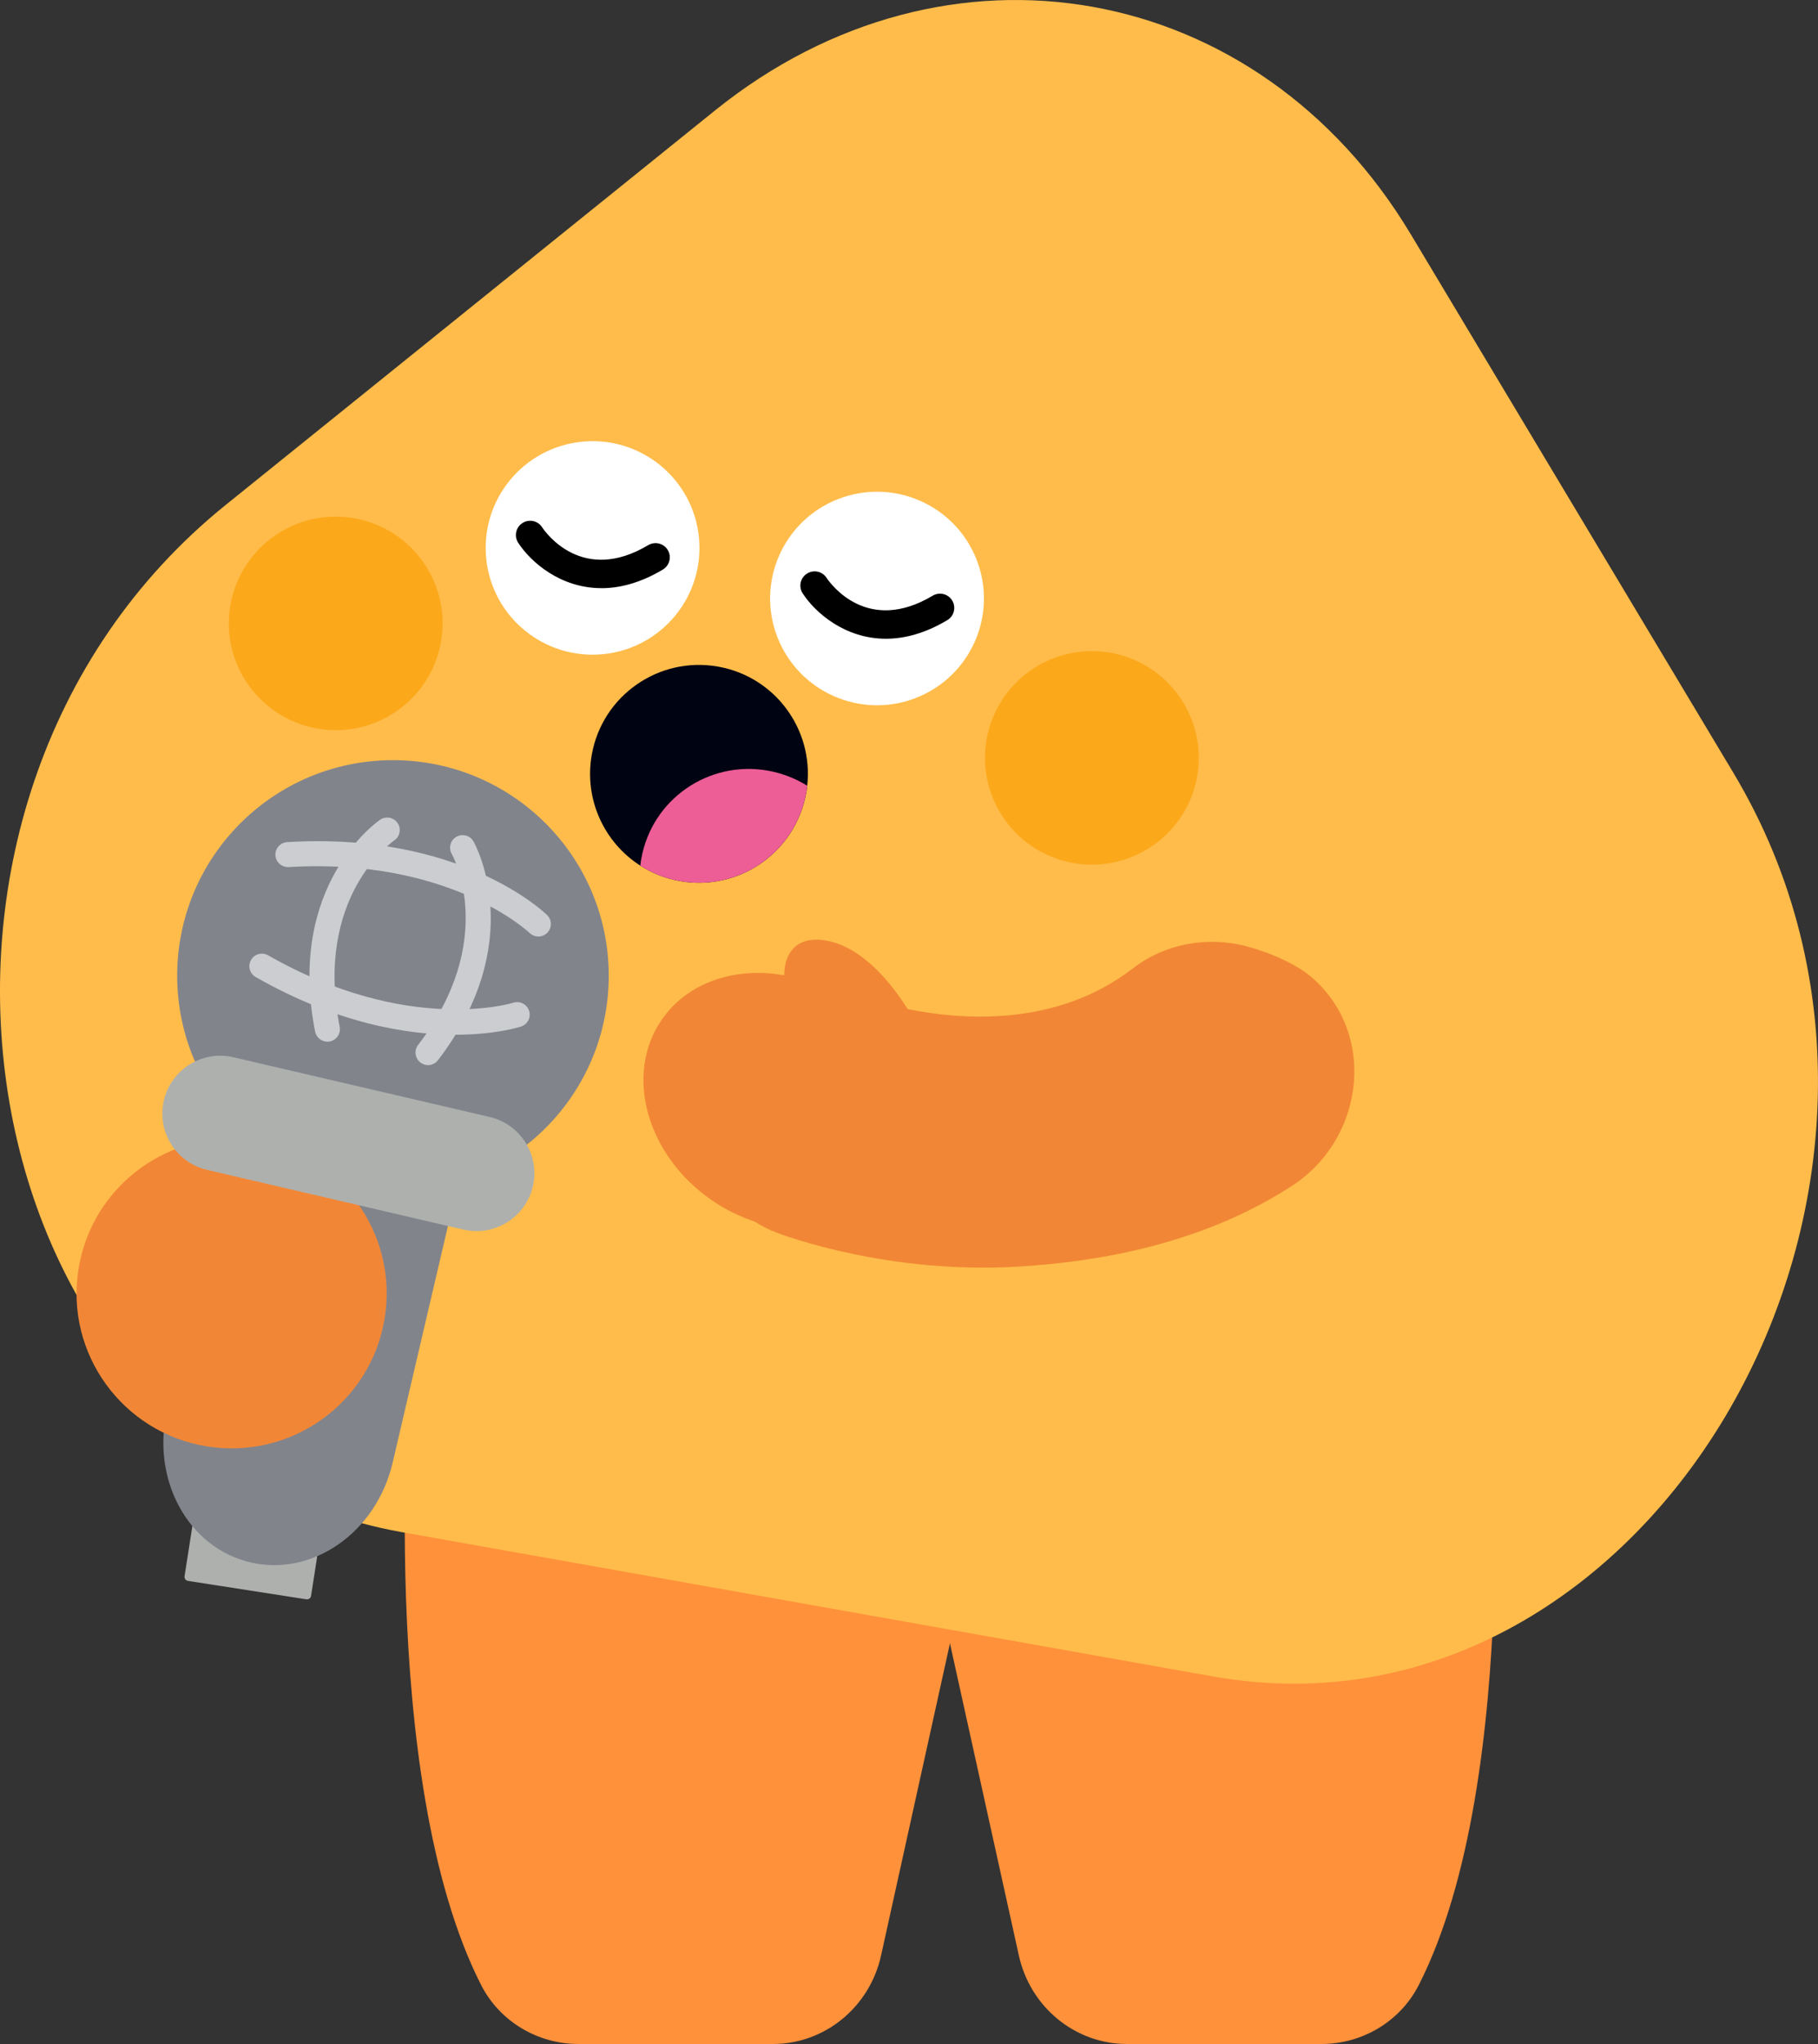
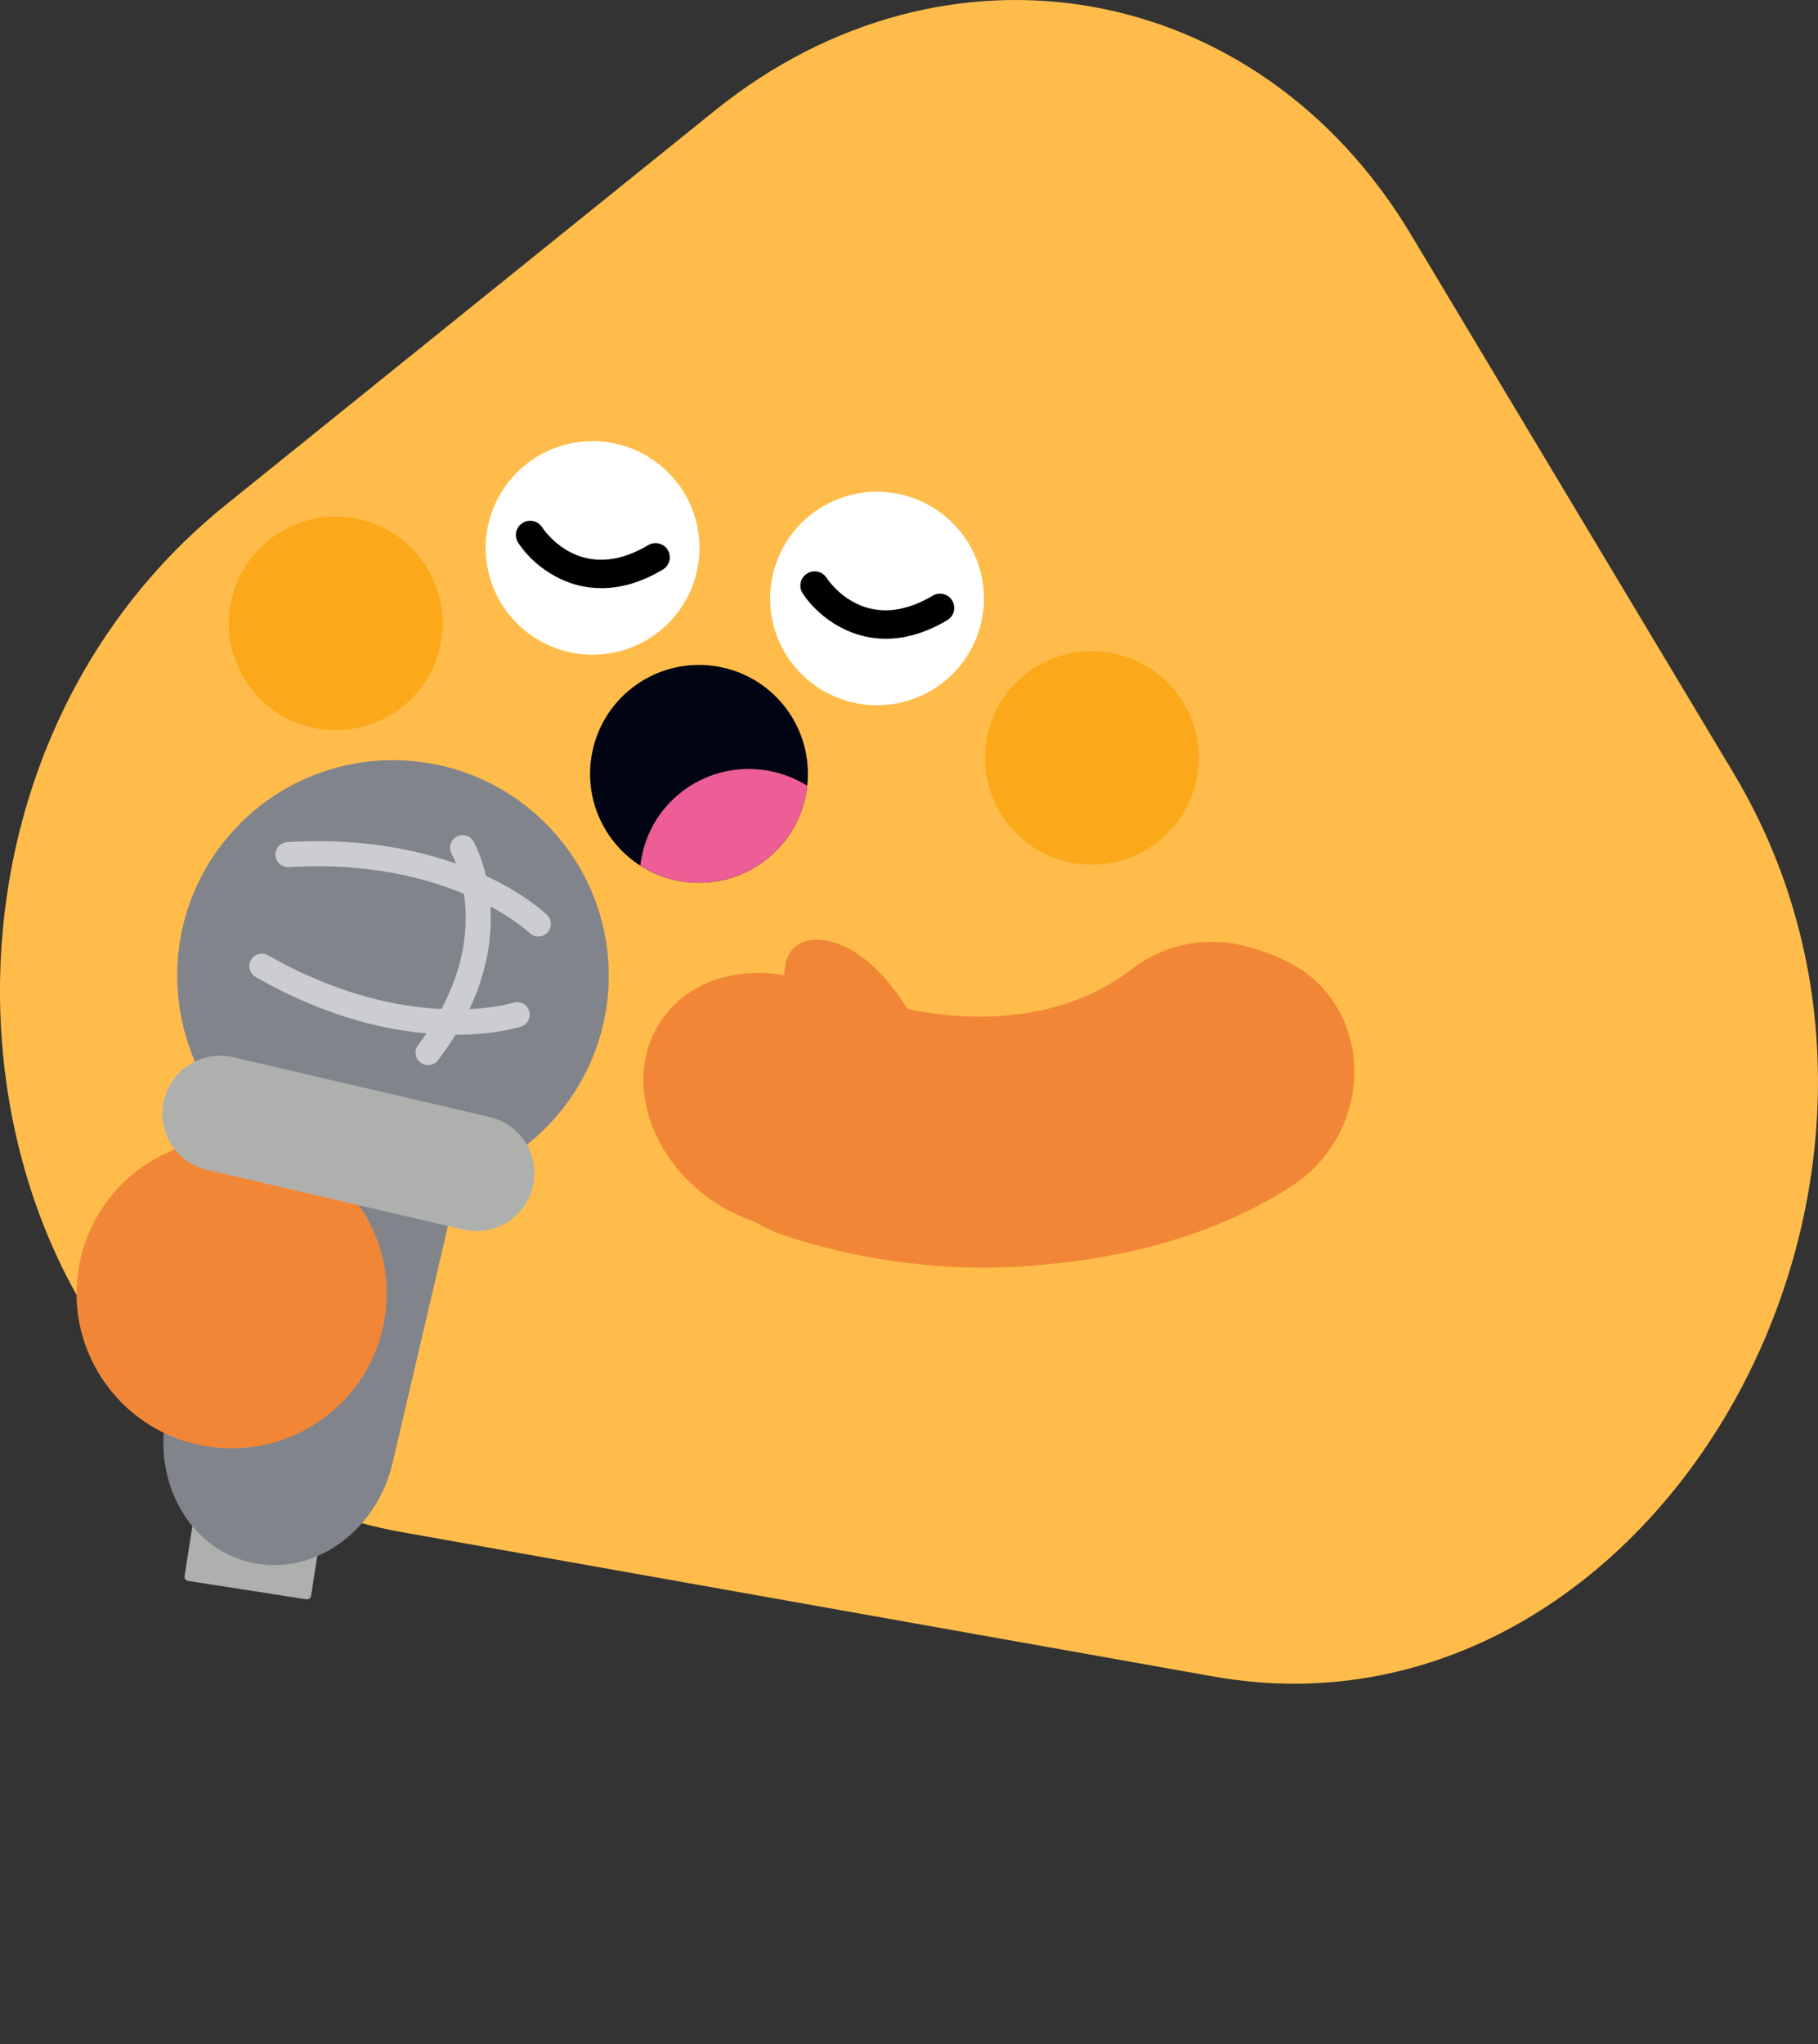
<svg xmlns="http://www.w3.org/2000/svg" width="178" height="200" viewBox="0 0 178 200" fill="none">
  <rect x="0" y="0" width="178" height="200" fill="#333333" stroke="none" />
  <g clip-path="url(#clip0_743_695)">
    <path d="M31.258 148.409L19.664 146.607C19.446 146.574 19.242 146.722 19.208 146.94L18.07 154.232C18.037 154.45 18.186 154.653 18.404 154.687L29.998 156.489C30.216 156.523 30.42 156.374 30.454 156.157L31.591 148.864C31.625 148.647 31.476 148.443 31.258 148.409Z" fill="#AEB0AE" />
-     <path d="M40.168 133.971C40.168 133.971 36.757 173.881 47.1 194.216C48.935 197.822 52.66 200 56.632 200H75.678C80.751 200 85.147 196.403 86.266 191.337L95.695 148.644L40.168 133.971Z" fill="#FF913B" />
-     <path d="M145.853 133.971C145.853 133.971 149.264 173.881 138.92 194.216C137.086 197.822 133.36 200 129.388 200H110.342C105.269 200 100.873 196.403 99.755 191.337L90.325 148.644L145.853 133.971Z" fill="#FF913B" />
    <path d="M169.717 75.622L138.13 22.926C123.172 -2.029 92.666 -7.451 69.996 10.816L22.123 49.387C-14.449 78.854 -3.589 142.284 39.335 149.915L118.792 164.04C161.717 171.669 193.847 115.882 169.717 75.624V75.622Z" fill="#FFBC4A" />
    <path d="M129.215 96.364C128.61 95.739 127.947 95.191 127.222 94.75C125.563 93.742 123.78 93.061 122.082 92.603C118.22 91.566 114.056 92.332 110.891 94.773C103.406 100.548 94.079 99.802 88.867 98.731C87.33 96.293 84.646 92.902 81.252 92.108C78.183 91.391 76.785 93.094 76.782 95.428C72.012 94.575 67.327 96.092 64.782 99.791C61.093 105.154 63.31 113.071 69.733 117.47C71.052 118.374 72.448 119.047 73.863 119.519C74.534 119.942 75.253 120.31 76.023 120.606C76.787 120.9 86.993 124.709 99.723 123.935C107.647 123.452 117.728 121.731 126.532 116.012C133.23 111.661 134.775 102.091 129.215 96.366V96.364Z" fill="#F18736" />
    <path d="M43.069 63.345C44.368 57.724 40.855 52.116 35.223 50.819C29.591 49.522 23.972 53.028 22.673 58.649C21.374 64.271 24.886 69.879 30.518 71.176C36.15 72.473 41.769 68.967 43.069 63.345Z" fill="#FCA81B" />
    <path d="M116.872 77.348C118.637 71.854 115.606 65.973 110.102 64.211C104.598 62.449 98.705 65.475 96.94 70.968C95.175 76.462 98.206 82.343 103.71 84.105C109.214 85.867 115.107 82.841 116.872 77.348Z" fill="#FCA81B" />
    <path d="M89.676 68.292C95.06 66.194 97.72 60.136 95.618 54.762C93.516 49.388 87.447 46.733 82.062 48.831C76.678 50.93 74.018 56.987 76.12 62.361C78.223 67.735 84.292 70.391 89.676 68.292Z" fill="white" />
    <path d="M59.064 64.008C64.815 63.432 69.01 58.311 68.432 52.571C67.855 46.831 62.725 42.644 56.974 43.22C51.223 43.796 47.028 48.917 47.605 54.657C48.182 60.397 53.313 64.584 59.064 64.008Z" fill="white" />
    <path d="M86.737 62.5C82.732 62.5 79.833 59.963 78.59 58.061C78.168 57.417 78.352 56.552 78.998 56.134C79.643 55.713 80.504 55.894 80.925 56.535C81.316 57.123 84.911 62.113 91.32 58.287C91.983 57.895 92.841 58.106 93.234 58.768C93.63 59.429 93.412 60.282 92.753 60.678C90.556 61.989 88.535 62.5 86.737 62.5Z" fill="black" />
    <path d="M58.885 57.55C54.879 57.55 51.98 55.012 50.737 53.111C50.316 52.467 50.5 51.602 51.145 51.184C51.791 50.763 52.651 50.944 53.073 51.585C53.461 52.17 57.056 57.165 63.468 53.34C64.13 52.947 64.985 53.162 65.382 53.82C65.778 54.481 65.56 55.334 64.9 55.73C62.704 57.041 60.682 57.553 58.885 57.553V57.55Z" fill="black" />
    <path d="M78.939 77.571C77.9 83.386 72.366 87.243 66.565 86.212C65.164 85.963 63.839 85.443 62.696 84.703C59.182 82.465 57.158 78.23 57.942 73.839C58.976 68.052 64.513 64.195 70.311 65.227C75.89 66.218 79.65 71.358 79.035 76.882C79.024 77.105 78.979 77.354 78.939 77.571Z" fill="#000312" />
    <path d="M78.939 77.571C77.9 83.386 72.366 87.243 66.565 86.212C65.164 85.963 63.839 85.443 62.695 84.703C62.707 84.48 62.752 84.231 62.792 84.013C63.825 78.227 69.362 74.37 75.188 75.407C76.589 75.656 77.889 76.17 79.035 76.882C79.024 77.105 78.978 77.354 78.939 77.571Z" fill="#ED5D96" />
    <path d="M23.184 108.807L16.368 137.969C14.774 144.781 18.426 151.458 24.523 152.879C30.621 154.3 36.855 149.927 38.446 143.111L45.263 113.95L23.184 108.807Z" fill="#82848C" />
    <path d="M37.67 128.952C38.99 120.687 33.348 112.919 25.068 111.601C16.788 110.284 9.005 115.915 7.685 124.179C6.364 132.444 12.006 140.212 20.287 141.53C28.567 142.847 36.349 137.216 37.67 128.952Z" fill="#F18736" />
    <path d="M38.474 116.555C50.142 116.555 59.601 107.114 59.601 95.468C59.601 83.822 50.142 74.381 38.474 74.381C26.806 74.381 17.348 83.822 17.348 95.468C17.348 107.114 26.806 116.555 38.474 116.555Z" fill="#82848C" />
    <path d="M47.941 109.293L22.851 103.45C19.802 102.741 16.753 104.631 16.043 107.674C15.332 110.717 17.226 113.76 20.275 114.469L45.365 120.312C48.414 121.022 51.46 119.131 52.173 116.088C52.884 113.045 50.99 110.005 47.941 109.293Z" fill="#AEB0AE" />
-     <path d="M32.054 101.924C31.479 101.924 30.967 101.52 30.851 100.935C28.046 86.655 36.844 80.467 37.22 80.21C37.781 79.829 38.542 79.973 38.925 80.529C39.307 81.086 39.165 81.846 38.608 82.23C38.279 82.457 30.777 87.836 33.257 100.466C33.387 101.13 32.954 101.772 32.289 101.904C32.21 101.919 32.13 101.927 32.051 101.927L32.054 101.924Z" fill="#CCCDD0" />
    <path d="M41.911 104.219C41.651 104.219 41.39 104.137 41.166 103.967C40.629 103.557 40.524 102.789 40.934 102.252C48.762 92.018 44.411 83.878 44.221 83.536C43.895 82.945 44.105 82.202 44.697 81.872C45.288 81.544 46.03 81.75 46.361 82.338C46.585 82.733 51.731 92.171 42.885 103.735C42.644 104.052 42.279 104.219 41.908 104.219H41.911Z" fill="#CCCDD0" />
    <path d="M52.708 91.634C52.4 91.634 52.091 91.518 51.85 91.286C51.726 91.168 43.958 83.892 28.266 84.844C27.593 84.872 27.009 84.372 26.967 83.697C26.927 83.022 27.44 82.442 28.116 82.4C45.017 81.374 53.223 89.201 53.566 89.537C54.05 90.009 54.059 90.786 53.583 91.269C53.342 91.515 53.025 91.636 52.705 91.636L52.708 91.634Z" fill="#CCCDD0" />
    <path d="M44.597 101.246C39.938 101.246 33.062 100.181 25.033 95.601C24.445 95.264 24.241 94.516 24.578 93.931C24.914 93.343 25.662 93.14 26.251 93.476C39.944 101.283 50.157 98.149 50.256 98.115C50.902 97.909 51.593 98.259 51.802 98.901C52.012 99.542 51.66 100.232 51.018 100.444C50.811 100.511 48.467 101.246 44.597 101.246Z" fill="#CCCDD0" />
  </g>
  <defs>
    <clipPath id="clip0_743_695">
      <rect width="178" height="200" fill="white" />
    </clipPath>
  </defs>
</svg>